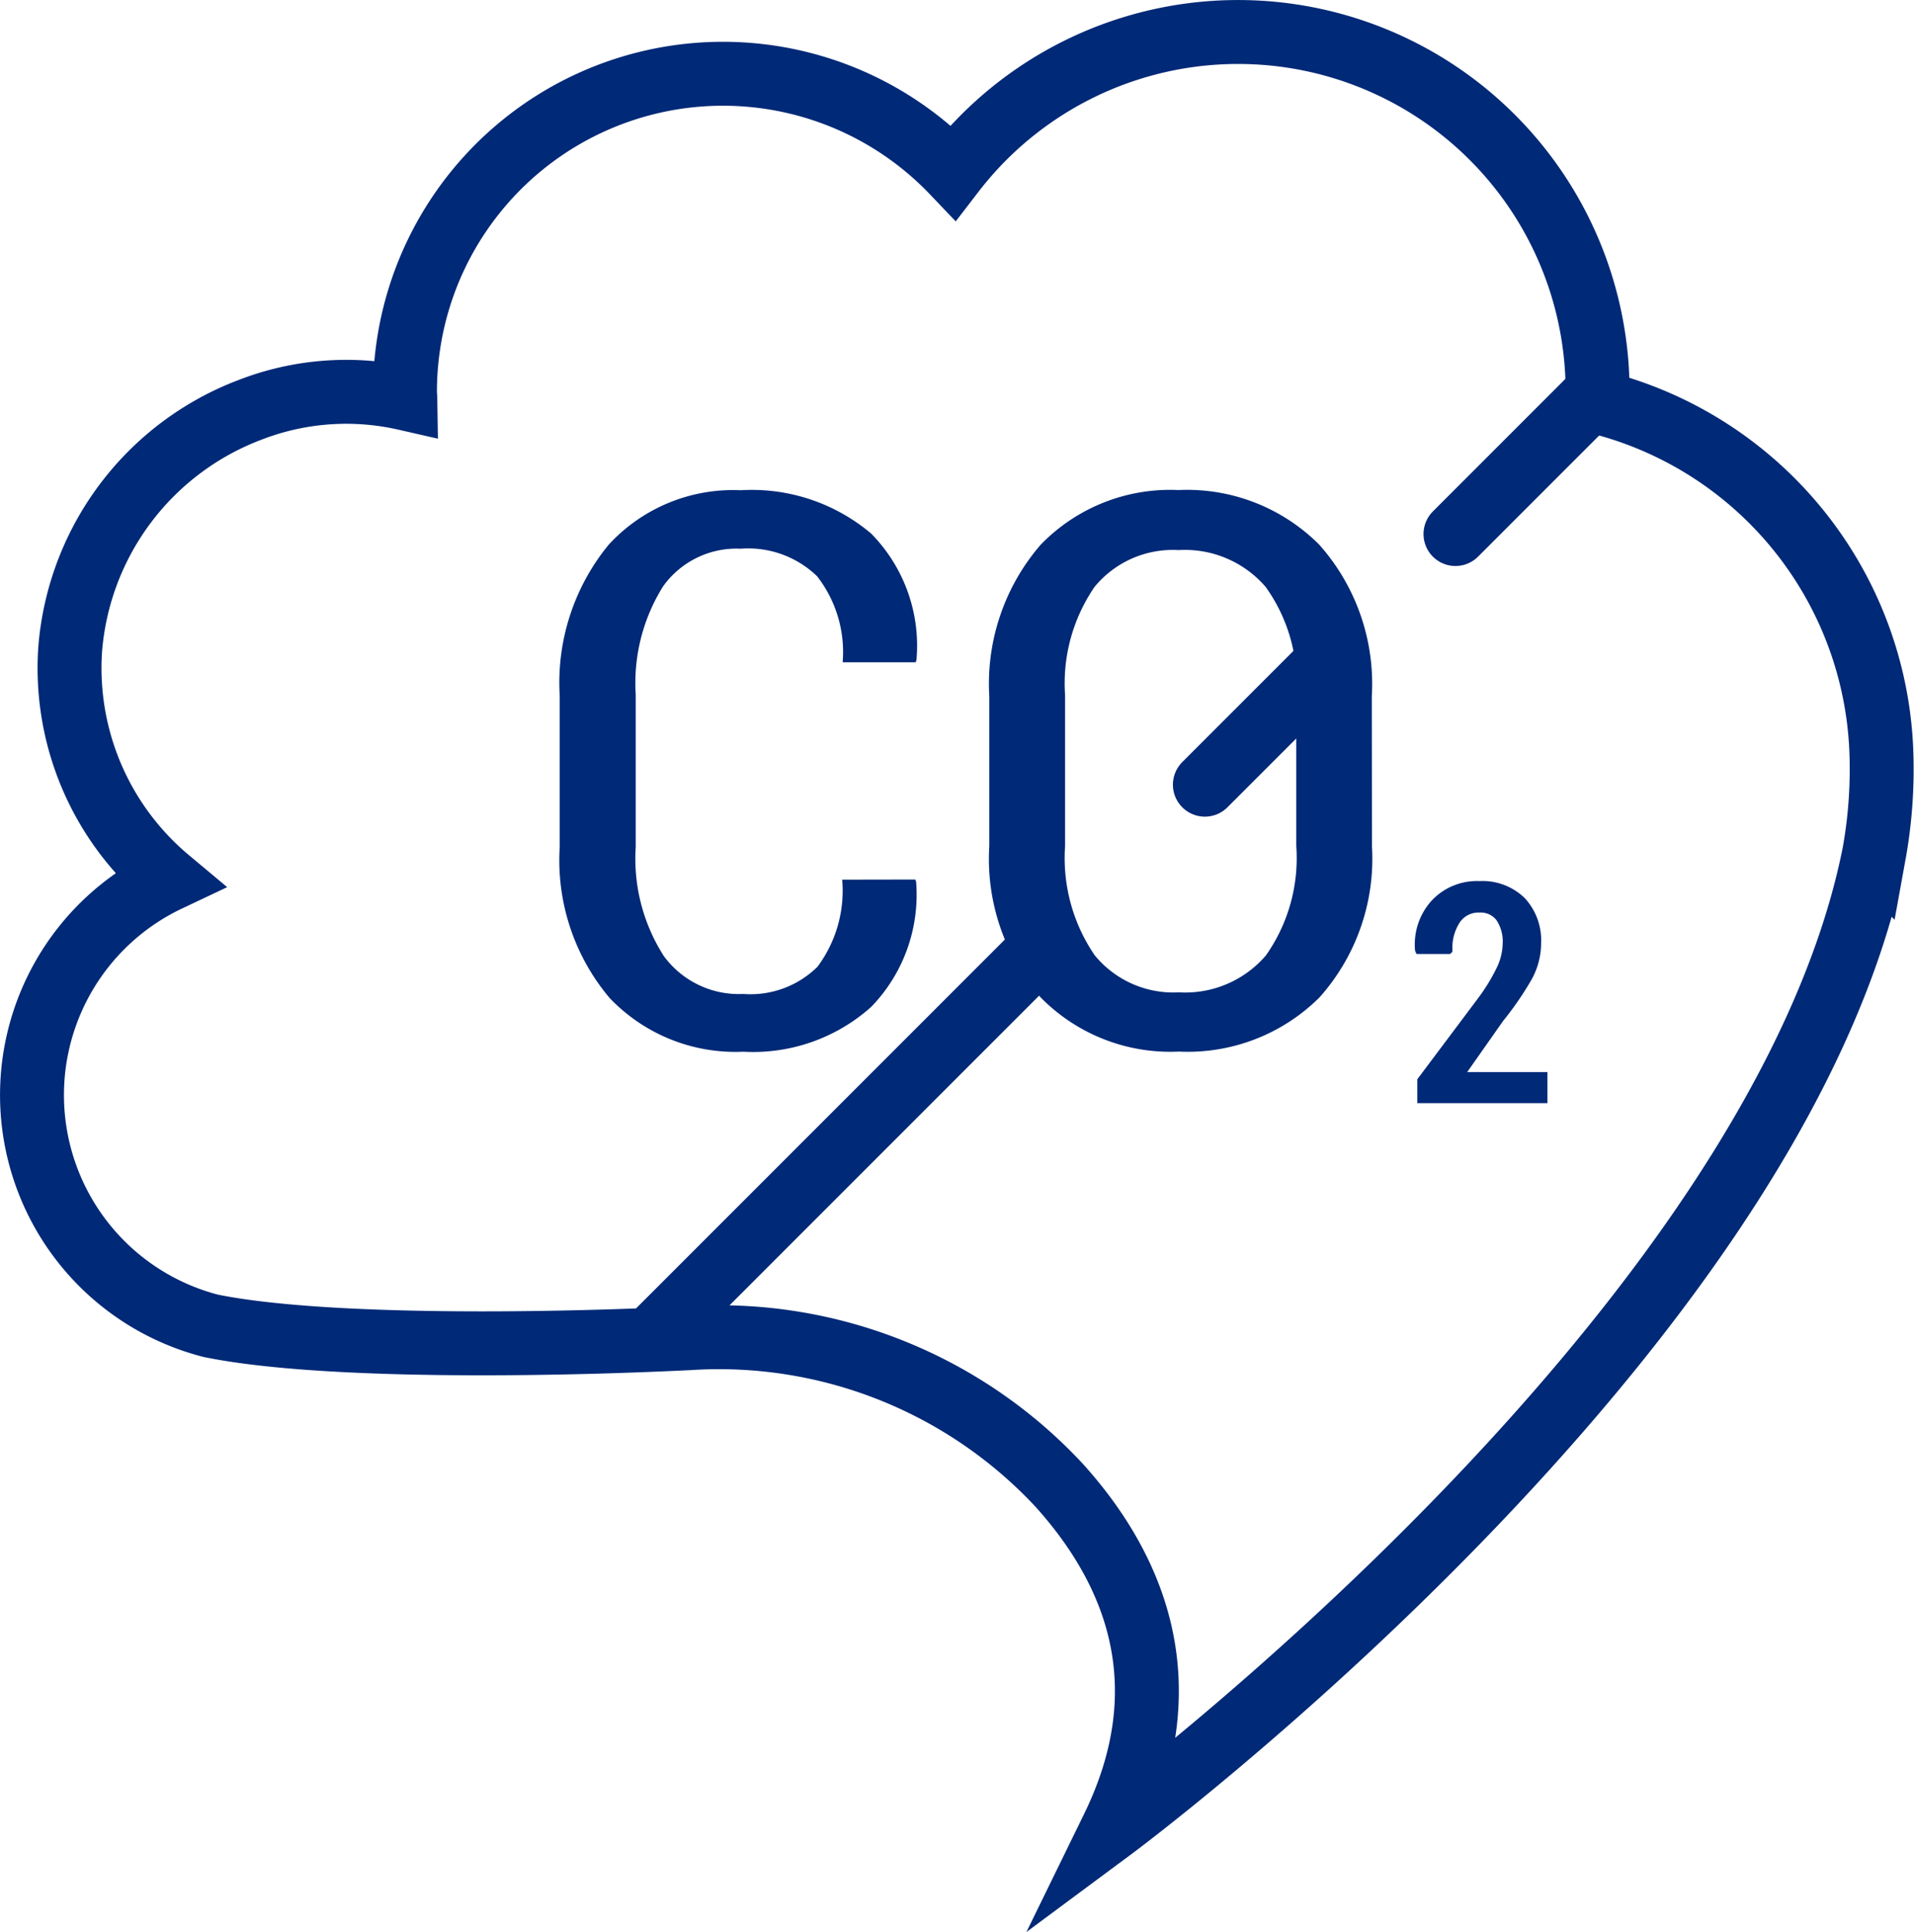
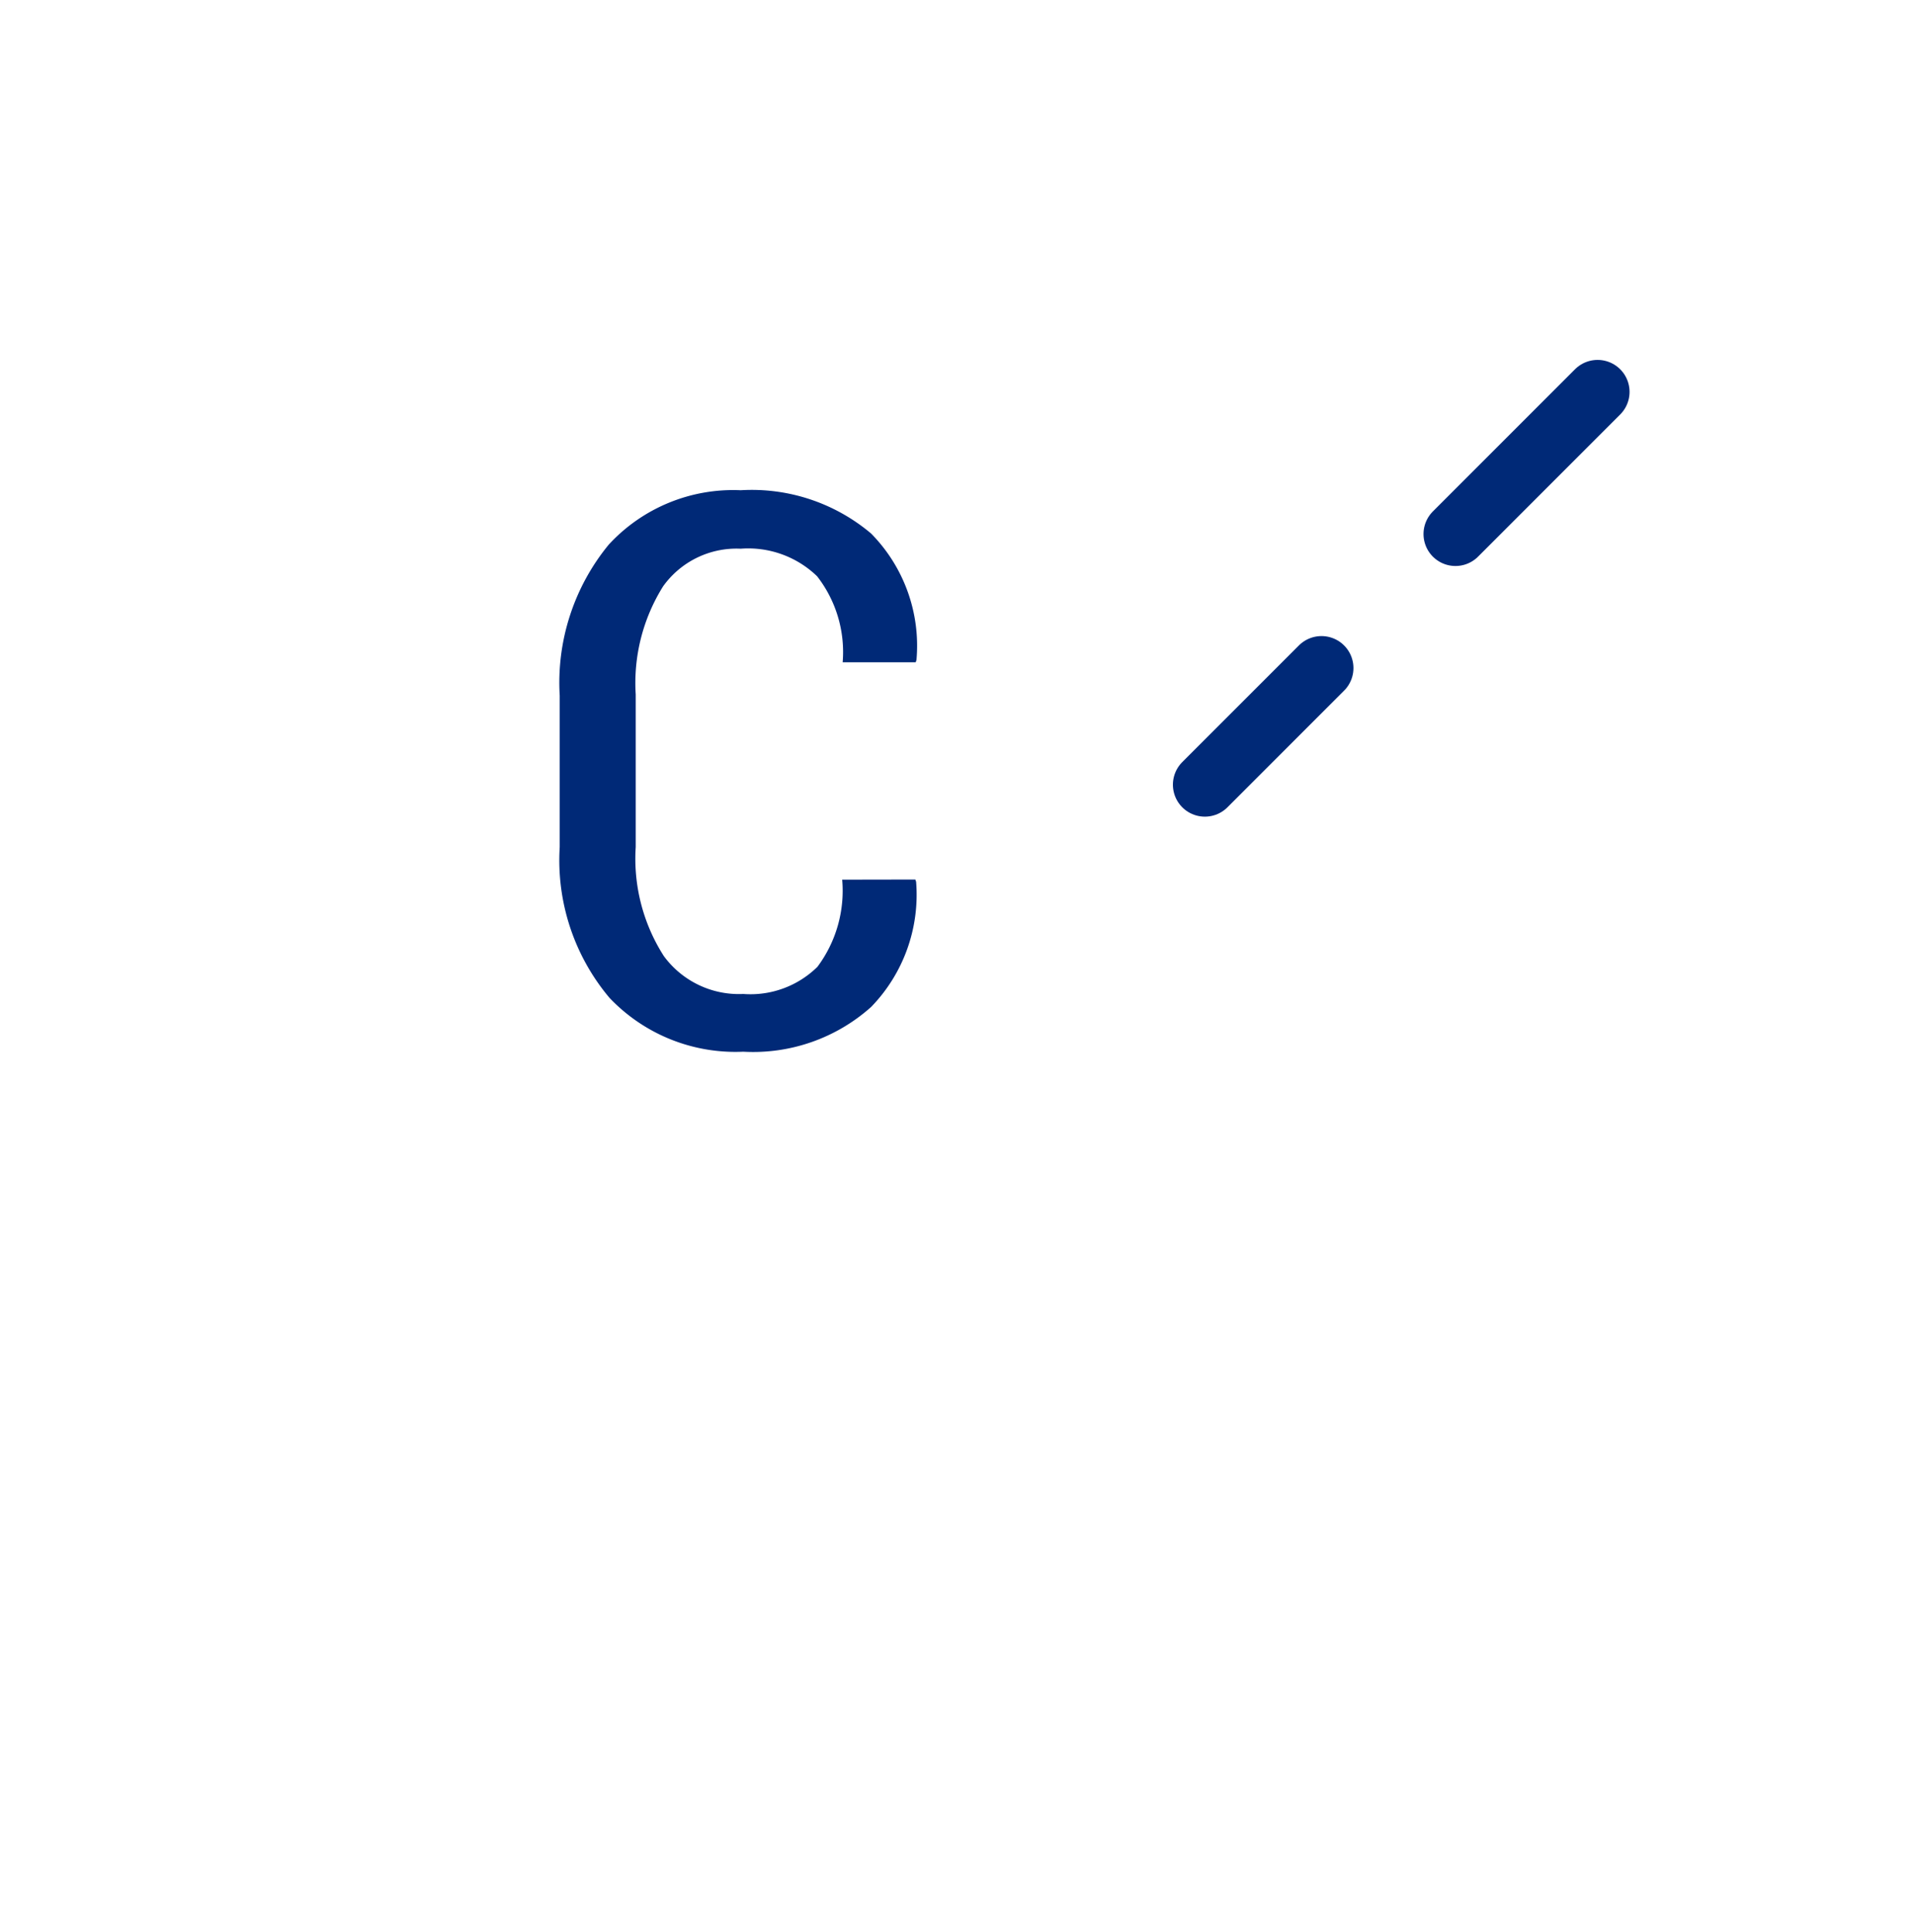
<svg xmlns="http://www.w3.org/2000/svg" width="59.887" height="60.443" viewBox="0 0 59.887 60.443">
  <g id="Group_13" data-name="Group 13" transform="translate(-491.463 -387.108)">
    <g id="Group_12" data-name="Group 12" transform="translate(508.977 402.439)">
      <g id="Group_11" data-name="Group 11" transform="translate(0)">
        <path id="Path_41" data-name="Path 41" d="M528.974,415.244l.024.07a5.038,5.038,0,0,1-1.407,3.916,5.538,5.538,0,0,1-4,1.4,5.432,5.432,0,0,1-4.185-1.683,6.68,6.68,0,0,1-1.559-4.719v-4.737a6.8,6.8,0,0,1,1.535-4.725,5.291,5.291,0,0,1,4.128-1.7,5.786,5.786,0,0,1,4.08,1.354,5,5,0,0,1,1.419,3.957l-.024.07H526.7a3.861,3.861,0,0,0-.8-2.69,3.1,3.1,0,0,0-2.391-.862,2.823,2.823,0,0,0-2.428,1.178,5.7,5.7,0,0,0-.856,3.382v4.772a5.651,5.651,0,0,0,.88,3.412,2.912,2.912,0,0,0,2.485,1.185,2.984,2.984,0,0,0,2.321-.85,3.977,3.977,0,0,0,.774-2.726Z" transform="translate(-517.848 -403.061)" fill="#002977" />
-         <path id="Path_42" data-name="Path 42" d="M543.844,414.2a6.516,6.516,0,0,1-1.641,4.731,5.842,5.842,0,0,1-4.4,1.695,5.682,5.682,0,0,1-4.326-1.695,6.6,6.6,0,0,1-1.606-4.731v-4.69a6.652,6.652,0,0,1,1.606-4.738,5.638,5.638,0,0,1,4.315-1.712,5.84,5.84,0,0,1,4.4,1.706,6.548,6.548,0,0,1,1.647,4.743Zm-2.368-4.725a5.189,5.189,0,0,0-.956-3.382,3.334,3.334,0,0,0-2.726-1.155,3.167,3.167,0,0,0-2.632,1.155,5.334,5.334,0,0,0-.92,3.382V414.2a5.383,5.383,0,0,0,.926,3.412,3.18,3.18,0,0,0,2.638,1.161,3.32,3.32,0,0,0,2.72-1.155,5.279,5.279,0,0,0,.95-3.418Z" transform="translate(-518.431 -403.061)" fill="#002977" />
      </g>
-       <path id="Path_43" data-name="Path 43" d="M547.4,421.8l1.124-1.6a10.012,10.012,0,0,0,.89-1.294,2.348,2.348,0,0,0,.3-1.143,1.946,1.946,0,0,0-.512-1.407,1.89,1.89,0,0,0-1.419-.532,1.935,1.935,0,0,0-1.5.617A2.043,2.043,0,0,0,545.77,418l.02.053.027.051h1.052l.069-.069v-.069a1.458,1.458,0,0,1,.231-.85.7.7,0,0,1,.619-.307.615.615,0,0,1,.532.242,1.2,1.2,0,0,1,.192.716,1.811,1.811,0,0,1-.168.729,5.9,5.9,0,0,1-.616,1.01l-1.888,2.517v.748h4.072V421.8Z" transform="translate(-519.008 -403.592)" fill="#002977" />
    </g>
-     <path id="Path_44" data-name="Path 44" d="M558.477,410.494a11.719,11.719,0,0,0-8.888-10.813c0-.105.015-.208.015-.314a11.249,11.249,0,0,0-20.165-6.868,9.95,9.95,0,0,0-17.151,6.874c0,.068.01.134.011.2a8.319,8.319,0,0,0-4.861.357,8.747,8.747,0,0,0-5.622,7.45,8.623,8.623,0,0,0,3.069,7.245,7.455,7.455,0,0,0,1.324,13.957h0c3.427.7,10.444.61,14.985.387a14.537,14.537,0,0,1,11.561,4.6c2.362,2.618,3.879,6.227,1.678,10.73,0,0,20.809-15.434,23.821-30.476A14.823,14.823,0,0,0,558.477,410.494Z" transform="translate(-8.154)" fill="none" stroke="#002977" stroke-linecap="round" stroke-miterlimit="10" stroke-width="2" />
-     <line id="Line_29" data-name="Line 29" x1="12.075" y2="12.075" transform="translate(511.948 416.794)" fill="none" stroke="#002977" stroke-linecap="round" stroke-miterlimit="10" stroke-width="2" />
    <line id="Line_30" data-name="Line 30" x1="3.649" y2="3.649" transform="translate(529.162 408.006)" fill="none" stroke="#002977" stroke-linecap="round" stroke-miterlimit="10" stroke-width="2" />
    <line id="Line_31" data-name="Line 31" x1="4.447" y2="4.447" transform="translate(537.003 399.367)" fill="none" stroke="#002977" stroke-linecap="round" stroke-miterlimit="10" stroke-width="2" />
  </g>
</svg>